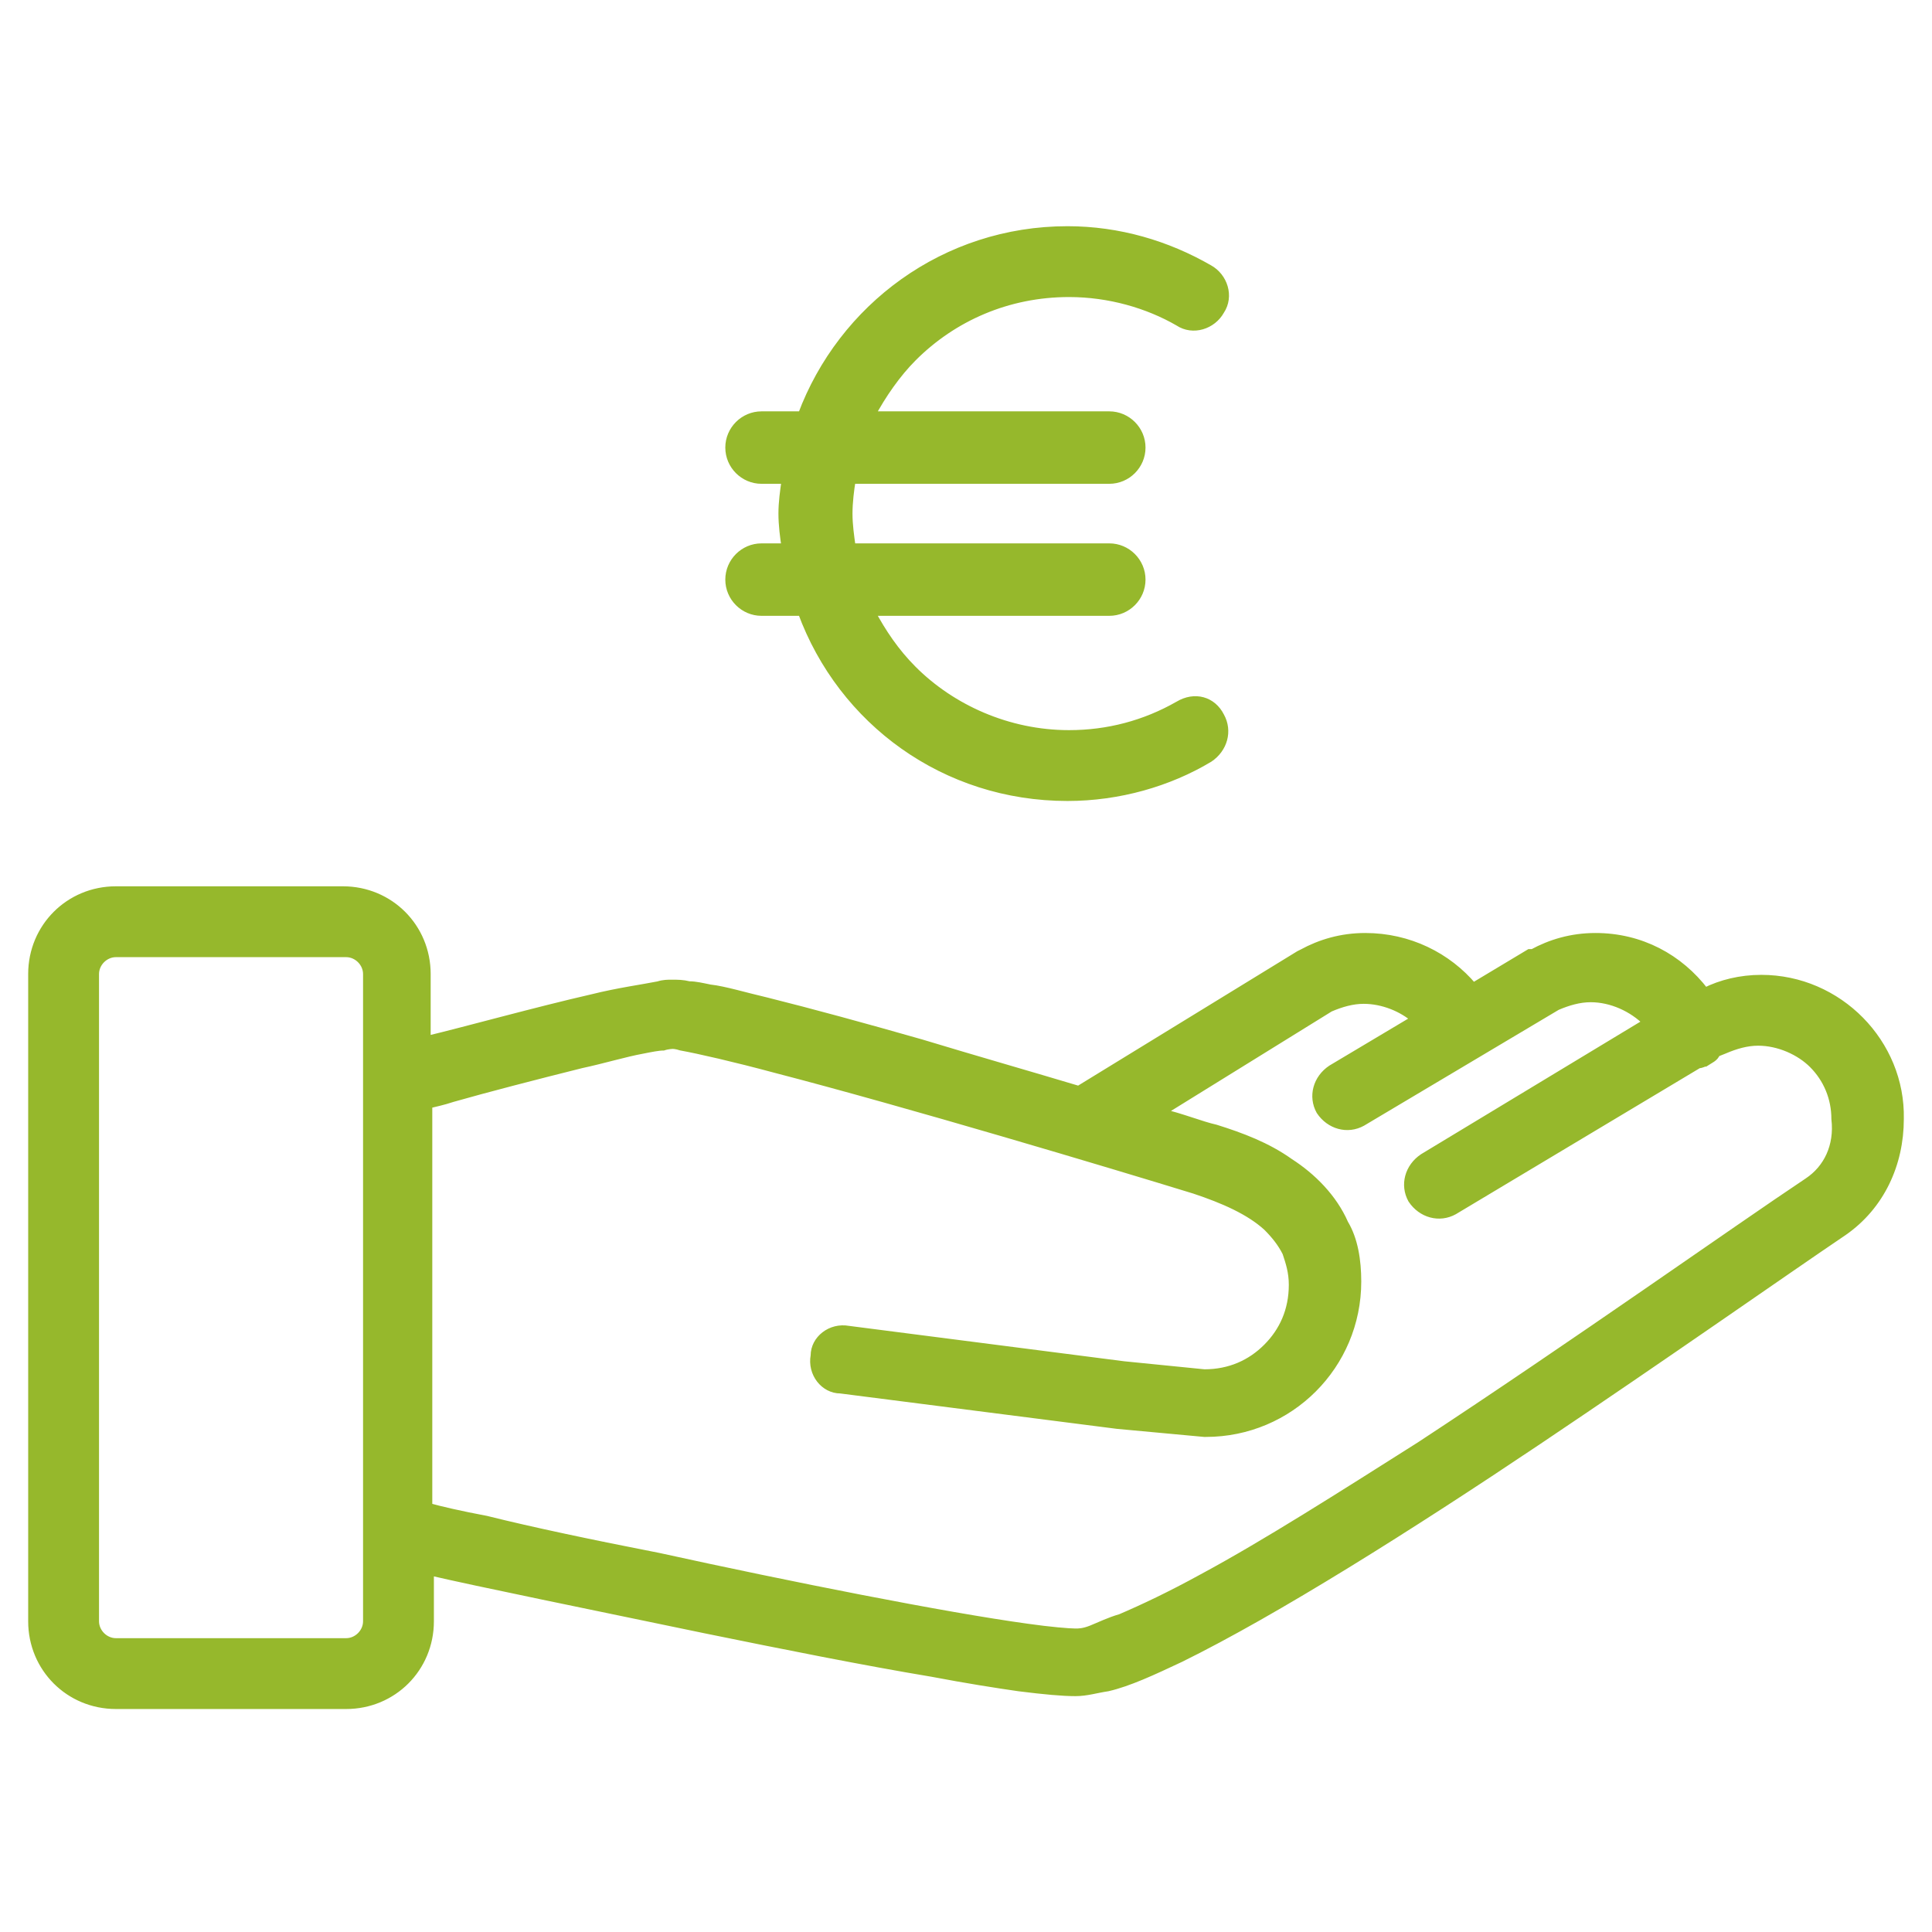
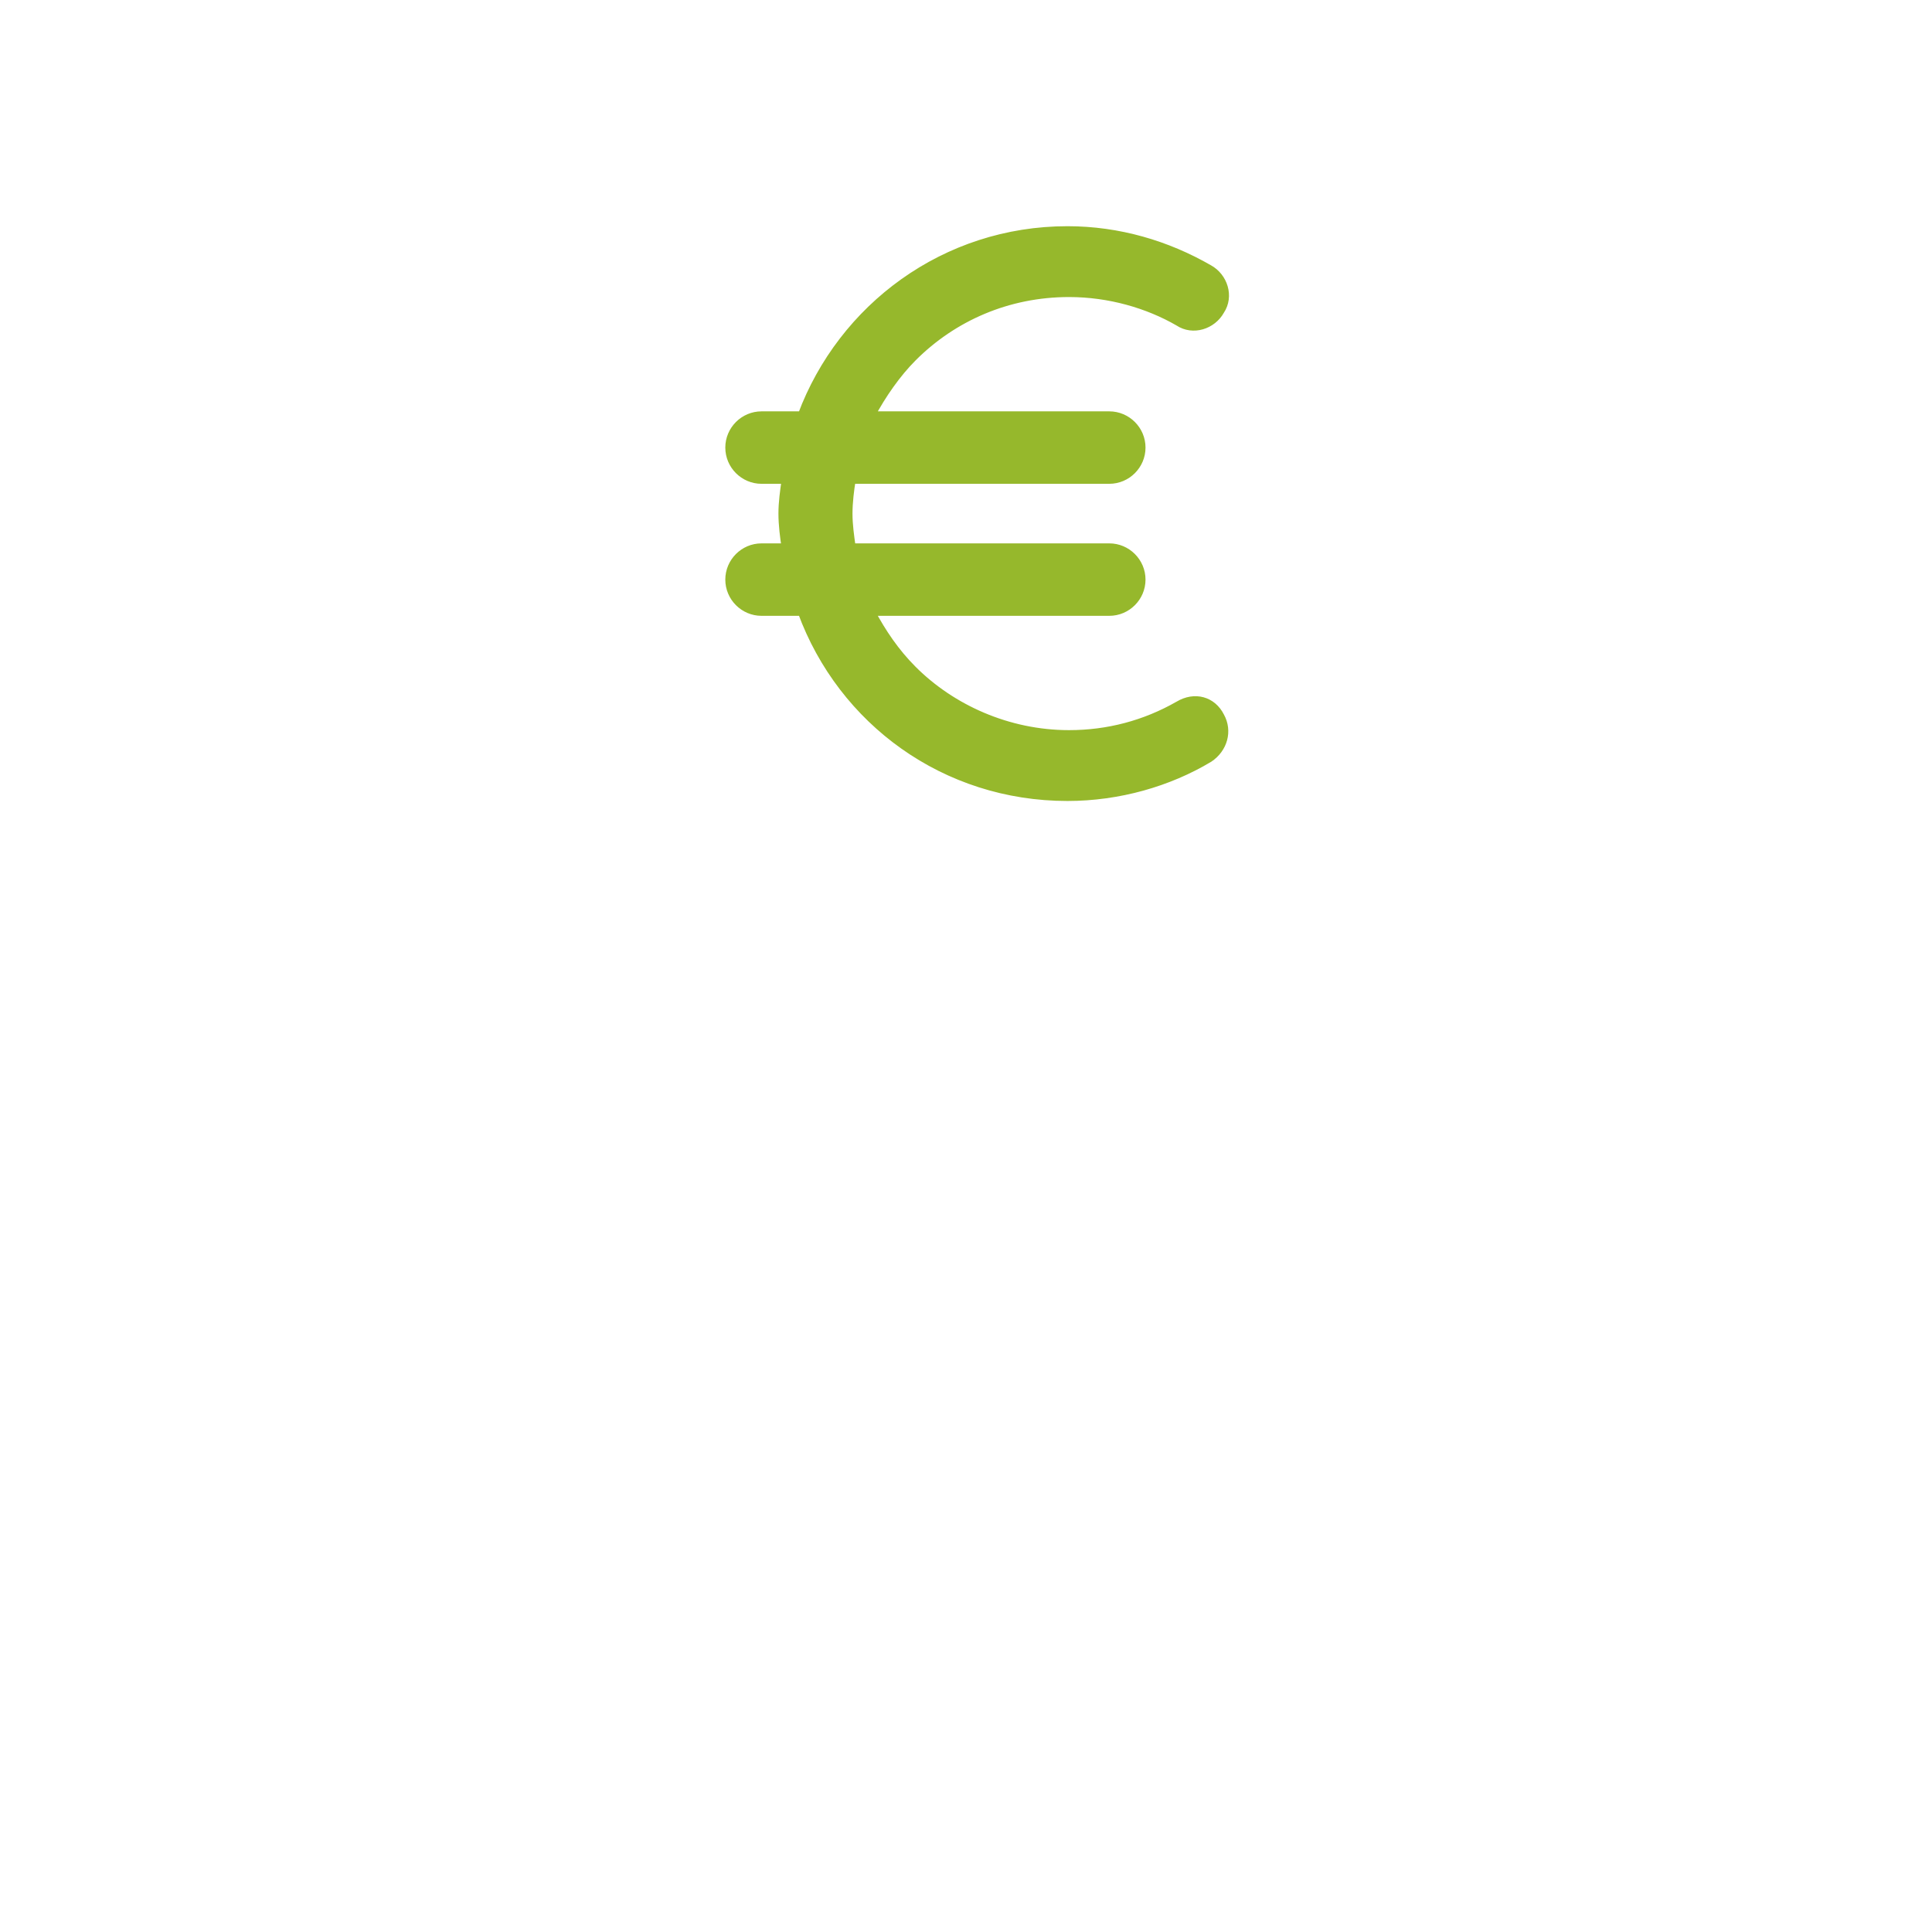
<svg xmlns="http://www.w3.org/2000/svg" version="1.1" x="0px" y="0px" viewBox="0 0 120 120" xml:space="preserve">
  <g id="Layer_1">
    <g id="Prepayment" display="none">
      <g display="inline">
        <path fill="#96B82C" d="M276.4-50.6h-572c-21.6,0-35.6,14.4-35.6,35.6v365.2c0,21.6,14.4,35.6,35.6,35.6h572     c21.6,0,35.6-14.4,35.6-35.6V-14.6C312.4-36.2,298-50.6,276.4-50.6z M290.8,351.8c0,7.2-5.6,12.8-12.8,12.8h-575.2     c-7.2,0-12.8-5.6-12.8-12.8v-368c0-7.2,5.6-12.8,12.8-12.8H278c7.2,0,12.8,5.6,12.8,12.8V351.8z" />
-         <path fill="#96B82C" d="M104.4-101.8c1.6,13.2,12.8,23.2,26,23.6h36c7.6,0,14.4-3.2,19.6-8.8c4.8-5.2,7.2-12.4,6.8-19.6     C182-218.2,82.8-300.2-28.8-289.4c-96.8,9.2-173.6,86-182.8,182.8c-0.8,7.2,1.6,14.4,6.8,19.6c5.2,5.6,12,8.8,19.6,8.8h36     c13.2,0,24.4-10,26-23.6c6-48.4,42.4-88,90.4-97.6C-38-171-42-142.6-44.4-113.8c0,19.6,16,35.2,35.2,35.2S26-94.6,26-113.8     c-2.4-28.8-6.4-57.6-11.6-85.6C62-189.8,98.4-150.6,104.4-101.8L104.4-101.8z M175.2-105.4c0.4,2.4-0.4,4.4-2,6     c-1.6,2-4,2.8-6.4,2.8h-36c-4.4,0-8-3.6-8.4-8c-4.4-34.8-22.4-66-49.6-87.6l30-44C143.6-204.6,170.4-157,175.2-105.4L175.2-105.4     z M-140.8-104.2c-0.4,4.4-4,8-8.4,8h-36c-2.4,0-4.8-1.2-6.4-2.8c-1.6-1.6-2.4-4-2-6c4.8-52,31.2-99.2,73.2-130.8l30,44     C-118.8-170.2-136.4-139-140.8-104.2L-140.8-104.2z M-9.6-96.2c-9.6,0-17.6-8-17.6-17.6c4-40,9.6-79.6,17.6-118.8     C-1.6-193.4,4-153.8,8-113.8C8-104.2,0.4-96.2-9.6-96.2z M6.8-241.4c-1.6-9.2-10-15.2-19.2-13.6c-6.8,1.2-12.4,6.8-13.6,13.6     c-1.2,7.6-2.8,15.2-4,23.2c-16.4,2.4-32.4,8-46.8,16.4l-30-44c59.6-36,134.4-36,194,0l-30,44c-14.4-8.4-30.4-14-46.8-16.4     C9.6-226.2,8.4-233.8,6.8-241.4L6.8-241.4z" />
        <g>
          <g>
            <path fill="#96B82C" d="M242,315c-7.2,4-15.2,6.4-24,6.4c-13.2,0-25.2-5.2-34-14c-3.6-3.6-6.8-8-9.2-12.8h51.6       c3.6,0,6.8-3.2,6.8-6.8s-3.2-6.8-6.8-6.8h-56c-0.4-2.4-0.8-5.2-0.8-7.6c0-2.8,0.4-5.2,0.8-7.6h56c3.6,0,6.8-3.2,6.8-6.8       s-3.2-6.8-6.8-6.8h-51.6c2.4-4.8,5.2-9.2,9.2-12.8c8.8-8.8,20.8-14,34-14c8.8,0,16.8,2.4,24,6.4c3.2,2,7.6,0.8,9.2-2.4       c2-3.2,0.8-7.6-2.4-9.2c-9.2-5.2-19.6-8.4-30.8-8.4c-26.4,0-49.2,16.8-57.6,40.4H152c-3.6,0-6.8,3.2-6.8,6.8s3.2,6.8,6.8,6.8       h5.2c-0.4,2.4-0.4,5.2-0.4,7.6c0,2.4,0.4,5.2,0.4,7.6H152c-3.6,0-6.8,3.2-6.8,6.8s3.2,6.8,6.8,6.8h8.4       c8.8,23.6,31.2,40.4,57.6,40.4c11.2,0,21.6-3.2,30.8-8.4c3.2-2,4.4-6,2.4-9.2C249.2,314.2,245.2,313,242,315z" />
          </g>
        </g>
-         <path fill="#96B82C" d="M95.6,142.6c-1.6-2.4-4.4-4-7.2-4H4V1.8C4-3,0-6.6-4.4-6.6c-3.2,0-6,1.6-7.6,4.8l-93.2,194.4     c-2,4-0.4,9.2,3.6,11.2c1.2,0.4,2.4,0.8,3.6,0.8h84.8V341c0,4,2.8,7.2,6.4,8.4c0.8,0,1.2,0.4,2,0.4c3.2,0,6-2,7.6-4.8L96,150.6     C97.6,148.2,97.2,145,95.6,142.6z M4,303.4l1.6-109.2c0-4.8-3.6-8.4-8.4-8.4h-79.6l69.2-146.4l-1.6,109.2c0,4.8,3.6,8.4,8.4,8.4     h79.6L4,303.4z" />
      </g>
    </g>
    <g id="Sozialrabatt">
      <g>
        <g>
          <g>
-             <path fill="#96B82C" stroke="#96B82C" stroke-width="0.5" stroke-miterlimit="10" d="M109.4,60.8c-1.3,0-2.5,0.3-3.5,0.8       c-1.6-2.1-4-3.4-6.8-3.4c-1.5,0-2.8,0.4-3.9,1h-0.2l-3.5,2.1c-1.6-1.9-4-3.1-6.7-3.1c-1.5,0-2.8,0.4-3.9,1l-0.2,0.1L67,67.7       c-3-0.9-6.5-1.9-9.8-2.9c-3.5-1-6.8-1.9-9.6-2.6c-1.3-0.3-2.6-0.7-3.5-0.8c-0.5-0.1-0.9-0.2-1.3-0.2c-0.4-0.1-0.7-0.1-1.1-0.1       c-0.2,0-0.5,0-0.8,0.1c-1,0.2-2.5,0.4-4.1,0.8c-3.5,0.8-7.8,2-10.3,2.6v-4.1c0-2.9-2.3-5.2-5.2-5.2H7.2c-2.9,0-5.2,2.3-5.2,5.2       v40.2c0,2.9,2.3,5.2,5.2,5.2h14.3c2.9,0,5.2-2.3,5.2-5.2v-3.1c3,0.7,9.9,2.1,17.1,3.6c4.9,1,9.9,2,14.1,2.7       c2.1,0.4,4,0.7,5.4,0.9c1.6,0.2,2.7,0.3,3.5,0.3c0.7,0,1.3-0.2,2-0.3c1.3-0.3,2.8-1,4.5-1.8c5.9-2.9,14.3-8.2,22.2-13.5       c7.9-5.3,15.3-10.5,19-13c2.3-1.6,3.5-4.2,3.5-7C118.1,64.8,114.2,60.8,109.4,60.8z M22.8,100.7c0,0.7-0.6,1.3-1.3,1.3H7.2       c-0.7,0-1.3-0.6-1.3-1.3V60.5c0-0.7,0.6-1.3,1.3-1.3h14.3c0.7,0,1.3,0.6,1.3,1.3V100.7z M112.3,73.4       c-4.5,3-14.5,10.1-24.1,16.4c-4.9,3.1-9.6,6.1-13.5,8.2c-2,1.1-3.7,1.9-5.1,2.5c-0.7,0.2-1.3,0.5-1.8,0.7       c-0.5,0.2-0.8,0.2-1,0.2c-0.4,0-1.6-0.1-3-0.3c-5.1-0.7-14.7-2.6-22.9-4.4c-4.1-0.8-7.9-1.6-10.7-2.3c-1.6-0.3-2.9-0.6-3.6-0.8       v-25c0.4-0.1,0.9-0.2,1.5-0.4c2.1-0.6,5.2-1.4,8-2.1c1.4-0.3,2.7-0.7,3.8-0.9c0.5-0.1,1-0.2,1.3-0.2c0.3-0.1,0.6-0.1,0.6-0.1       s0.2,0,0.5,0.1c1.1,0.2,3.3,0.7,5.9,1.4c8.1,2.1,20.8,5.9,26,7.5c1.8,0.6,3.4,1.3,4.5,2.3c0.5,0.5,0.9,1,1.2,1.6       c0.2,0.6,0.4,1.2,0.4,2c0,1.6-0.6,2.9-1.6,3.9c-1,1-2.3,1.6-3.9,1.6l-5-0.5l-17.1-2.2c-1.1-0.2-2.1,0.6-2.1,1.6       c-0.2,1.1,0.6,2.1,1.6,2.1l17.2,2.2l5.4,0.5h0.1c5.2,0,9.4-4.2,9.4-9.4c0-1.3-0.2-2.6-0.8-3.6c-0.7-1.6-2-2.9-3.4-3.8       c-1.4-1-3-1.6-4.6-2.1c-0.9-0.2-2.1-0.7-3.4-1l10.5-6.5c0.7-0.3,1.4-0.5,2.1-0.5c1.2,0,2.4,0.5,3.2,1.2l-5.2,3.1       c-0.9,0.6-1.2,1.7-0.7,2.6c0.6,0.9,1.7,1.2,2.6,0.7l12.1-7.2c0.7-0.3,1.4-0.5,2.1-0.5c1.3,0,2.6,0.6,3.5,1.5l-13.9,8.4       c-0.9,0.6-1.2,1.7-0.7,2.6c0.6,0.9,1.7,1.2,2.6,0.7l15.2-9.1c0.2,0,0.3-0.1,0.4-0.1c0.3-0.2,0.6-0.3,0.7-0.6l0.5-0.2       c0.7-0.3,1.4-0.5,2.1-0.5c1.3,0,2.6,0.6,3.4,1.4c0.9,0.9,1.4,2.1,1.4,3.4C114.2,71.2,113.5,72.6,112.3,73.4z" />
-           </g>
+             </g>
        </g>
        <g>
          <g>
            <path fill="#96B82C" stroke="#96B82C" stroke-width="0.5" stroke-miterlimit="10" d="M73.2,43.8c-2.1,1.2-4.4,1.8-6.8,1.8       c-3.8,0-7.3-1.6-9.7-4c-1.1-1.1-1.9-2.3-2.6-3.6h14.8c1.1,0,2-0.9,2-2c0-1.1-0.9-2-2-2h-16c-0.1-0.7-0.2-1.4-0.2-2.1       c0-0.7,0.1-1.5,0.2-2.1h16c1.1,0,2-0.9,2-2c0-1.1-0.9-2-2-2H54.1c0.7-1.3,1.6-2.6,2.6-3.6c2.5-2.5,5.9-4,9.7-4       c2.5,0,4.9,0.7,6.8,1.8c0.9,0.6,2.1,0.2,2.6-0.7c0.6-0.9,0.2-2.1-0.7-2.6c-2.6-1.5-5.6-2.4-8.8-2.4c-7.6,0-14,4.8-16.5,11.5       h-2.5c-1.1,0-2,0.9-2,2c0,1.1,0.9,2,2,2h1.5c-0.1,0.7-0.2,1.4-0.2,2.1s0.1,1.5,0.2,2.1h-1.5c-1.1,0-2,0.9-2,2c0,1.1,0.9,2,2,2       h2.5c2.5,6.8,8.9,11.5,16.5,11.5c3.2,0,6.3-0.9,8.8-2.4c0.9-0.6,1.2-1.7,0.7-2.6C75.3,43.5,74.2,43.2,73.2,43.8z" />
          </g>
        </g>
      </g>
    </g>
    <g id="Abschlag" display="none">
      <g display="inline">
        <g id="Layer_47">
          <g>
            <path fill="#96B82C" d="M394.8,147.8l-20-402.4c0-22-17.6-40-39.6-40H294v-0.4c0-15.6-12.8-28.4-28.4-28.4h-8.4       c-15.6,0-28.4,12.8-28.4,28.4v0.4h-56.4v-0.4c0-15.6-12.8-28.4-28.4-28.4h-8.4c-15.6,0-28.4,12.8-28.4,28.4v0.4H42v-0.4       c0-15.6-12.8-28-28.4-28.4H5.2c-15.6,0-28.4,12.8-28.4,28.4v0.4h-62.4v-0.4c0-15.6-12.8-28-28.4-28.4h-8.4       c-15.6,0-28.4,12.8-28.4,28.4v0.4h-62.4v-0.4c0-15.6-12.8-28.4-28.4-28.4h-8.4c-15.6,0-28.4,12.8-28.4,28.4v0.4h-13.2       c-22,0-39.6,17.2-39.6,38.4v509.6c0,20.8,17.2,38,38.8,38.4c5.6,16,20.4,26.8,37.2,26.8h372.8c19.6,72,85.6,124.8,163.6,124.8       c93.6,0,170-76,170-169.6C451.2,225.8,430.8,179.8,394.8,147.8L394.8,147.8z M376.4,133.4c-3.6-2.4-7.6-4.8-11.6-7.2V-97       L376.4,133.4z M246.8-295c0-5.6,4.8-10.4,10.4-10.4h8.4c5.6,0,10.4,4.8,10.4,10.4v59.6c0,5.6-4.8,10.4-10.4,10.4l0,0h-8.4       c-5.6,0-10.4-4.8-10.4-10.4V-295z M125.2-295c0-5.6,4.8-10.4,10.4-10.4h8.4c5.6,0,10.4,4.8,10.4,10.4v59.6       c0,5.6-4.8,10.4-10.4,10.4h-8.4c-5.6,0-10.4-4.8-10.4-10.4V-295z M-5.2-295c0-5.6,4.8-10.4,10.4-10.4h8.4       c5.6,0,10.4,4.8,10.4,10.4v59.6c0,5.6-4.8,10.4-10.4,10.4H5.2c-5.6,0-10.4-4.4-10.4-10.4l0,0V-295z M-132.8-295       c0-5.6,4.8-10.4,10.4-10.4h8.4c5.6,0,10.4,4.8,10.4,10.4v59.6c0,5.6-4.8,10.4-10.4,10.4h-8.4c-5.6,0-10.4-4.4-10.4-10.4l0,0       V-295z M-260.4-295c0-5.6,4.8-10.4,10.4-10.4h8.4c5.6,0,10.4,4.8,10.4,10.4v59.6c0,5.6-4.8,10.4-10.4,10.4h-8.4       c-5.6,0-10.4-4.4-10.4-10.4l0,0V-295z M-313.6-256.2c0-11.6,10-20.8,22-20.8h13.2v41.6c0,15.6,12.8,28.4,28.4,28.4h8.4       c15.6,0,28.4-12.8,28.4-28.4V-277h62.4v41.6c0,15.6,12.8,28.4,28.4,28.4h8.4c15.6,0,28-12.8,28.4-28.4V-277h62.4v41.6       c0,15.6,12.8,28.4,28.4,28.4h8.4c15.6,0,28-12.8,28.4-28.4V-277h65.2v41.6c0,15.6,12.8,28.4,28.4,28.4h8.4       c15.6,0,28.4-12.8,28.4-28.4V-277h56.4v41.6c0,15.6,12.8,28.4,28.4,28.4h8.4c15.6,0,28.4-12.8,28.4-28.4V-277h31.2       c12,0,22,9.2,22,20.8v98.8h-660.8V-256.2z M-313.6,253.4v-392.8h660.4v256.8c-14.4-6-29.6-10.4-45.2-12V-75.4h-485.2v88H-268       v197.2h392.4c-8.4,20.4-12.8,42.4-12.8,64h-403.2C-303.6,274.2-313.6,265-313.6,253.4L-313.6,253.4z M281.6,104.2       c-12,0-24,1.2-35.6,4h-38.8V30.6H284v73.6H281.6z M284,13h-76.8v-70.4H284V13z M22,30.6h75.2v77.6H22V30.6z M4,108.2h-77.2       V30.6H4V108.2z M114.8,30.6h74v77.6h-74V30.6z M114.8,13v-70.4h74V13H114.8L114.8,13z M97.2,13H22v-70.4h75.2V13z M4,13h-77.2       v-70.4H4V13z M-90.8,13H-166v-70.4h75.2V13z M-90.8,30.6v77.6H-166V30.6H-90.8z M-250.4,125.8h66.4v66h-66.4V125.8z        M-250.4,108.2V30.6h66.4v77.6H-250.4z M-166,125.8h75.2v66H-166V125.8z M-73.2,125.8H4v66h-77.2V125.8z M22,125.8h75.2v66H22       V125.8z M114.8,125.8h74v5.6c-23.2,15.2-42.8,36-56,60.4h-18V125.8z M-255.2,301c-6.8,0-13.2-3.6-17.2-9.2h385.2       c0.4,3.2,0.8,6,1.2,9.2H-255.2z M281.6,425.8c-66.4,0-125.6-43.6-145.2-107.2c-1.6-5.6-3.2-11.6-4.4-18c-0.4-2.8-1.2-6-1.2-9.2       c-0.8-6-1.2-12-1.2-18c0-22,4.8-44,14.4-64c2.8-6.4,6-12,10-18c9.6-14.8,21.2-27.6,35.2-38.4c5.6-4.4,11.6-8.4,18-11.6       c12.8-7.2,26.4-12.8,40.8-16c10.8-2.4,22.4-4,33.6-4c6.8,0,13.6,0.4,20.4,1.2c15.6,2.4,31.2,6.8,45.2,13.6c6,2.8,12,6.4,18,10       c4.4,2.8,8.8,6,12.8,9.2c6.8,5.6,13.2,11.6,18.8,18c24,27.6,37.2,63.2,37.2,99.6C433.6,357.8,365.2,425.8,281.6,425.8       L281.6,425.8z" />
          </g>
        </g>
        <g>
          <g>
-             <path fill="#96B82C" d="M314.8,329.4c-9.2,5.2-19.6,8.4-30.8,8.4c-17.2,0-32.4-6.8-44-18c-4.8-4.8-8.8-10.4-11.6-16.4h66.8       c4.8,0,8.8-4,8.8-8.8s-4-8.8-8.8-8.8h-72.4c-0.4-3.2-0.8-6.4-0.8-10c0-3.2,0.4-6.8,0.8-10h72.4c4.8,0,8.8-4,8.8-8.8       s-4-8.8-8.8-8.8h-66.8c3.2-6,6.8-11.6,11.6-16.4c11.2-11.2,26.8-18,44-18c11.2,0,22,3.2,30.8,8.4c4.4,2.4,9.6,1.2,12-3.2       c2.4-4.4,1.2-9.6-3.2-12c-11.6-6.8-25.2-10.8-39.6-10.8c-34.4,0-63.6,21.6-74.8,52H198c-4.8,0-8.8,4-8.8,8.8s4,8.8,8.8,8.8h6.8       c-0.4,3.2-0.8,6.4-0.8,10c0,3.2,0.4,6.8,0.8,10H198c-4.8,0-8.8,4-8.8,8.8s4,8.8,8.8,8.8h11.2c11.2,30.4,40.4,52,74.8,52       c14.4,0,28-4,39.6-10.8c4.4-2.4,5.6-8,3.2-12C324.4,328.2,319.2,327,314.8,329.4z" />
-           </g>
+             </g>
        </g>
      </g>
    </g>
    <g id="Energiesperre" display="none">
      <g display="inline">
        <g>
          <path fill="#96B82C" d="M-105.2-178.2c-123.2,0-226,102.4-226,226c0,123.2,102.4,226,226,226c123.2,0,226-102.4,226-226      C120.4-75.4,18-178.2-105.2-178.2z M-245.6,188.2c-75.6-75.6-78.8-192.4-9.2-271.2l83.2,83.2c-7.2,13.2-9.6,29.2-6.8,44.4      c2,9.2,0,18.4-4.4,26.4l-18,30c-3.2,5.2-2.4,12,2,16l9.2,9.2l-28,28c-5.2,5.2-5.2,13.6,0,18.8c5.2,5.2,13.6,5.2,18.8,0l28-28      l9.2,9.2c4.4,4.4,10.8,5.2,16,2l30-18c8-4.8,17.2-6.4,26.4-4.4C-74,137-58,134.2-44.8,127l70,70      C-53.6,267-170,263.8-245.6,188.2z M-64.8,107c-6,1.6-12.8,2-19.2,0.8c-6-1.2-11.6-1.6-17.6-1.2l-50-50c0.4-6,0-11.6-1.2-17.6      c-1.2-6.4-0.8-12.8,0.8-19.2L-64.8,107z M-136-1.8l34.8-34.8c4.4,4.4,86.4,86.4,93.6,93.6l-34.8,34.8L-136-1.8z M-129.6,116.2      l-20.4,12.4c-14-14-16.8-16.8-22.8-22.8l12.4-20.4L-129.6,116.2z M44,178.6l-68-68l44-44c5.2-5.2,5.2-13.6,0-18.8l-9.2-9.2      L44.4,5c5.2-5.2,5.2-13.6,0-18.8c-5.2-5.2-13.6-5.2-18.8,0L-8,19.8l-56-56l33.6-33.6c5.2-5.2,5.2-13.6,0-18.8      c-5.2-5.2-13.6-5.2-18.8,0L-82.8-55l-9.2-9.6c-5.2-5.2-13.6-5.2-18.8,0l-44,44l-81.2-81.2c37.6-33.2,84.4-50,130.8-50      c50.4,0,101.2,19.6,140.4,59.2C110.8-17,113.6,99.8,44,178.6z" />
        </g>
      </g>
    </g>
  </g>
  <g id="Ebene_2" display="none">
    <g id="surface1" display="inline">
      <path fill="#96B82C" stroke="#96B82C" stroke-miterlimit="10" d="M44.5,118.8c0.3,0.2,0.6,0.3,0.9,0.3c0.9,0,1.6-0.7,1.6-1.6    c0-0.2-0.1-0.4-0.1-0.6c-9.7-32.5,4.7-48.2,10.9-53.2c-0.5,21,10.8,36.8,11.3,37.5c0.4,0.6,1.1,0.8,1.7,0.6    c3.3-1,8.3-4.2,11.4-6.4c-0.9,8.4-4.4,21.6-4.4,21.8c-0.2,0.9,0.3,1.7,1.1,1.9c0.5,0.1,1,0,1.4-0.3c0.7-0.5,17-13.2,22.2-34.6    c5.3-21.5-9.5-42.7-10.1-43.5c-0.5-0.7-1.5-0.9-2.2-0.4c-0.5,0.4-0.7,0.9-0.6,1.4c0.6,10.7-1.9,21.3-7.2,30.6    c1-5.7,1.4-14,0.5-26.1C80.3,15.4,52.6,2.2,52.3,2c-0.8-0.4-1.7,0-2.1,0.8c-0.1,0.3-0.1,0.6-0.1,0.9c1.6,12.6-1.3,18.1-9.2,33    c-3.1,6-7.1,13.5-11.8,23.4C12.3,95.6,44.3,118.6,44.5,118.8z M31.9,61.4c4.7-9.9,8.6-17.3,11.7-23.3c7.3-13.9,10.7-20.3,9.8-31.8    c6.7,4,24.3,16.6,26.1,40c1.6,20.9-1.1,29.9-2.8,33.4c-0.3,0.6-0.6,1.1-1,1.5c-0.6,0.6-0.6,1.6,0,2.2c0.6,0.6,1.6,0.6,2.1,0.1    c8.9-10,14.2-22.8,14.7-36.2c3.9,7.3,10.2,21.8,6.7,36.1C95.7,97.5,87,107.8,82,112.9c1.4-5.8,3.4-15.2,3.4-20.6    c0-0.9-0.7-1.6-1.6-1.6c-0.4,0-0.6,0.1-0.9,0.3c-0.1,0.1-7.4,5.5-12,7.4c-2.5-3.9-11.4-19.1-9.9-37.7c0.1-0.9-0.6-1.6-1.4-1.7    c-0.4,0-0.6,0.1-0.9,0.2c-0.2,0.1-25.6,15.1-16.1,54C34.9,106.1,19.6,87.6,31.9,61.4L31.9,61.4L31.9,61.4z" />
    </g>
  </g>
</svg>